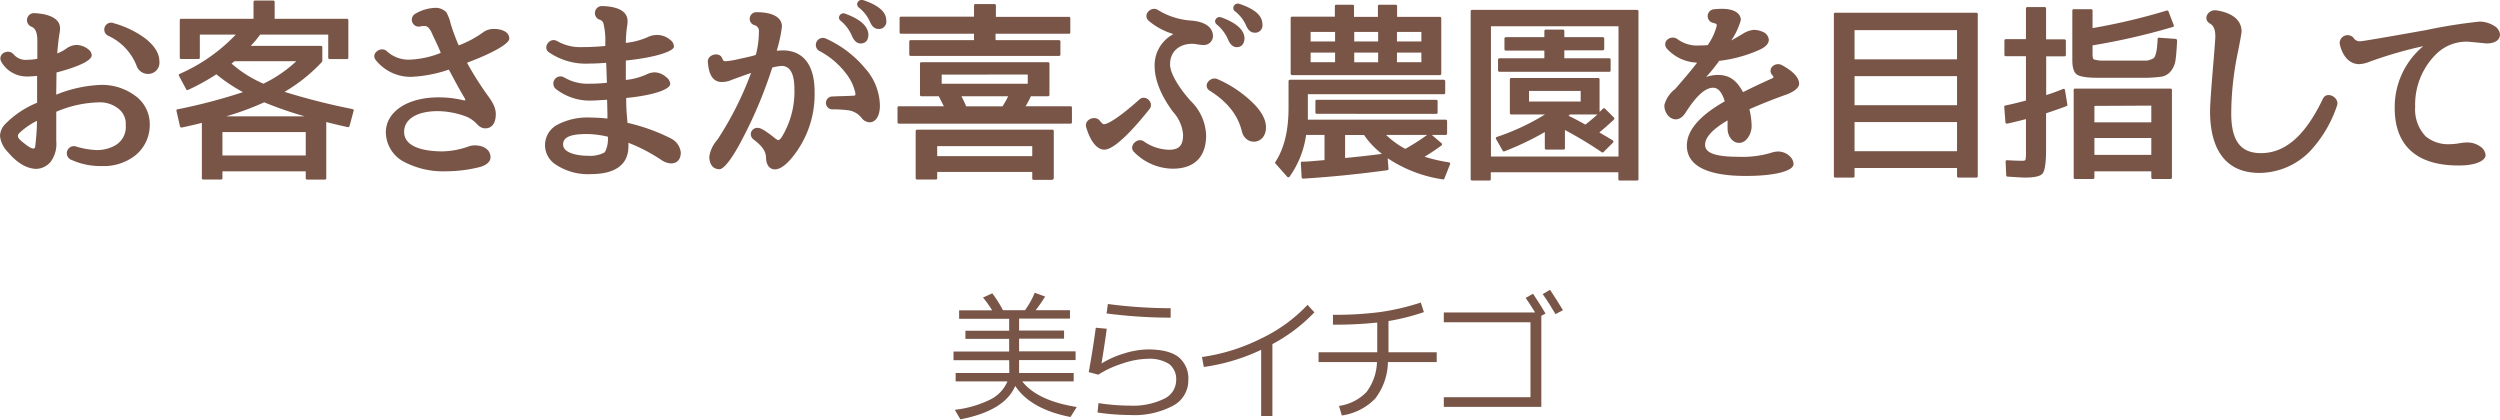
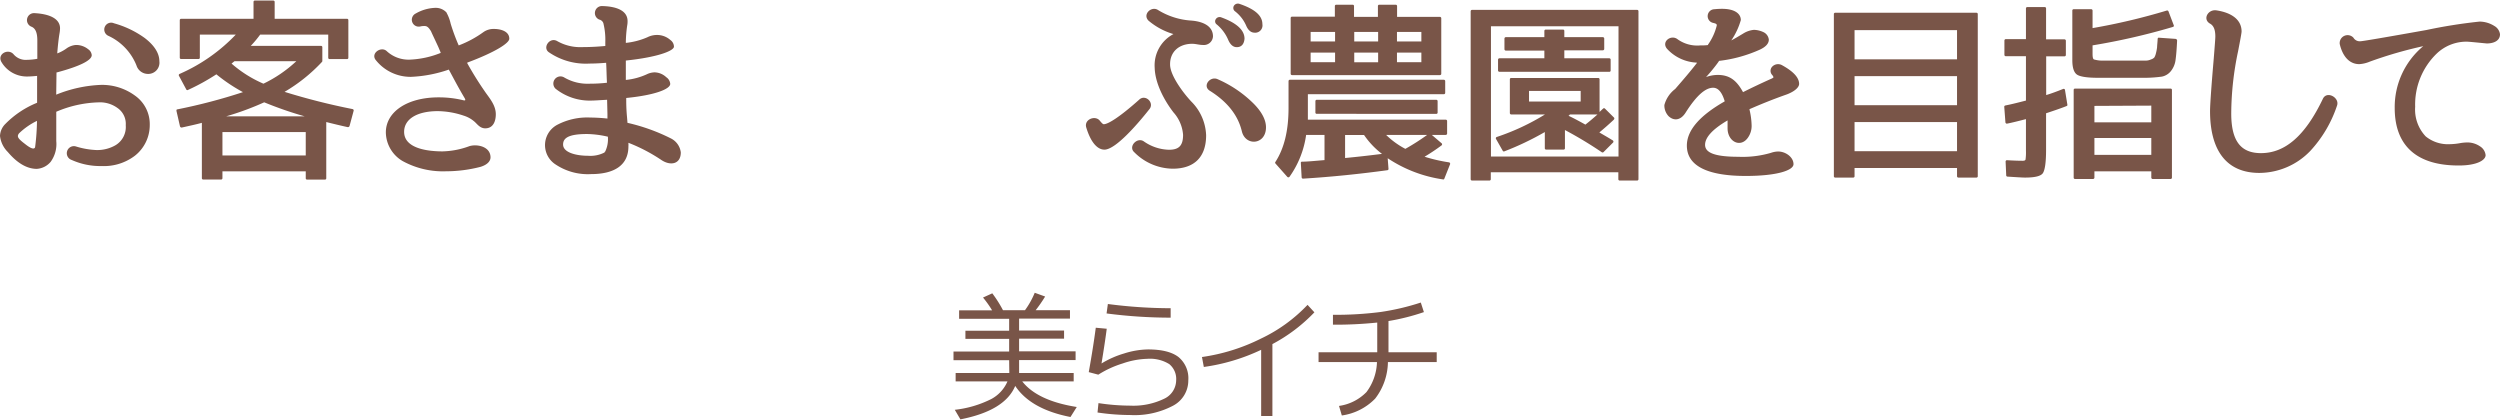
<svg xmlns="http://www.w3.org/2000/svg" viewBox="0 0 444.73 74.63">
  <defs>
    <style>.a{fill:#795548;}</style>
  </defs>
  <path class="a" d="M179.52,64.08h-9.9V62.53h9.9V60.28h-7.78V58.83h7.78V56.71h-8.9v-1.5h5.87a18.25,18.25,0,0,0-1.62-2.28l1.65-.75a21.79,21.79,0,0,1,1.9,3h3.92a14.77,14.77,0,0,0,1.73-3.1l1.85.67a24.92,24.92,0,0,1-1.68,2.43h6.1v1.5h-9.05v2.12h8v1.45h-8v2.25h10.05v1.55H181.29v2.3H191v1.5h-9.15q2.7,3.44,9.7,4.55l-1.12,1.78q-7.08-1.38-9.83-5.53-1.83,4.41-9.75,5.95l-1-1.7a19.07,19.07,0,0,0,6.5-1.92,6.41,6.41,0,0,0,2.87-3.13H170v-1.5h9.55Z" />
  <path class="a" d="M196.88,58.48q-.3,2.35-.93,6.18l0,0A16.7,16.7,0,0,1,200,62.87a14.76,14.76,0,0,1,4.21-.71q3.67,0,5.43,1.35a4.9,4.9,0,0,1,1.75,4.15,5.06,5.06,0,0,1-2.73,4.52,14.68,14.68,0,0,1-7.6,1.65,40.27,40.27,0,0,1-5.82-.45l.17-1.67a37.94,37.94,0,0,0,5.65.45,12.58,12.58,0,0,0,6-1.21,3.67,3.67,0,0,0,2.17-3.29,3.41,3.41,0,0,0-1.23-2.89,6.51,6.51,0,0,0-3.89-.94,14.48,14.48,0,0,0-4.38.82,17.88,17.88,0,0,0-4.35,2l-1.7-.45c.52-2.9.94-5.54,1.25-7.9Zm.2-4.4a86.71,86.71,0,0,0,11.17.75v1.68a88.45,88.45,0,0,1-11.4-.75Z" />
  <path class="a" d="M213.82,63.51a34,34,0,0,0,10.5-3.28,27.63,27.63,0,0,0,8.28-6l1.22,1.33a29.19,29.19,0,0,1-7.47,5.65V74h-2V62.23a35,35,0,0,1-10.2,3.05Z" />
  <path class="a" d="M234.56,64.41V62.66H245V57.38a72.28,72.28,0,0,1-7.88.38V56a62.07,62.07,0,0,0,8.48-.5,42.67,42.67,0,0,0,7.15-1.68l.55,1.7A39,39,0,0,1,247,57.11v5.55h8.58v1.75h-8.68a10.87,10.87,0,0,1-2.27,6.5,10.24,10.24,0,0,1-5.93,3l-.5-1.7a8.47,8.47,0,0,0,4.88-2.46,9.33,9.33,0,0,0,1.87-5.34Z" />
-   <path class="a" d="M271.41,53l1.3-.75c.92,1.37,1.66,2.55,2.23,3.53l-.75.4v16.2H256.84V70.66h15.42V57.33H256.84V55.58h16.25Q272.15,54.08,271.41,53Zm3-.67,1.33-.78c.83,1.25,1.6,2.46,2.3,3.63l-1.33.7C276,54.66,275.25,53.47,274.46,52.36Z" />
  <path class="a" d="M10,16.84a23.39,23.39,0,0,1,8-1.74A9.89,9.89,0,0,1,24,17a6.2,6.2,0,0,1,2.64,5.22A6.93,6.93,0,0,1,24,27.7a9.12,9.12,0,0,1-5.91,1.84,12.44,12.44,0,0,1-5.33-1.08,1.26,1.26,0,0,1,.77-2.4,14.22,14.22,0,0,0,3.58.63,6.48,6.48,0,0,0,3.41-.84,3.78,3.78,0,0,0,1.85-3.58,3.42,3.42,0,0,0-1.47-3.06,5.28,5.28,0,0,0-3.41-1,20.47,20.47,0,0,0-7.48,1.67s0,0,0,.11v5.11a5.38,5.38,0,0,1-1,3.69,3.5,3.5,0,0,1-2.47,1.25c-1.85,0-3.59-1.15-5.15-3A4.78,4.78,0,0,1,0,24.18,3.19,3.19,0,0,1,1,22a16.68,16.68,0,0,1,5.6-3.72s0,0,0-.11V13.5c-.69.07-1.32.11-1.77.11A5.23,5.23,0,0,1,.28,11.07C-.59,9.64,1.43,8.56,2.4,9.64a2.84,2.84,0,0,0,2.47,1,10.31,10.31,0,0,0,1.71-.17c.06,0,.06,0,.06-.11V7.17c0-1.56-.45-2.19-1.07-2.43a1.25,1.25,0,0,1,.59-2.4c2.43.13,4.52.87,4.52,2.71a5.67,5.67,0,0,1-.1.94c-.14.83-.28,2-.39,3.44V9.5a7.21,7.21,0,0,0,1.57-.83A3.34,3.34,0,0,1,13.5,8a3.41,3.41,0,0,1,2.19.76,1.41,1.41,0,0,1,.63,1.05c0,.93-2.16,2-6.27,3.09-.07,0,0,0,0,.07ZM6.26,26.06a40.27,40.27,0,0,0,.32-4.56,12.32,12.32,0,0,0-3.2,2.23c-.42.56-.21.91,1.07,1.88,1,.8,1.57,1,1.78.63ZM28.35,10.89a2,2,0,0,1-2.08,2.26,2.15,2.15,0,0,1-2-1.53,9.81,9.81,0,0,0-5-5.25,1.22,1.22,0,0,1,1-2.23,17.17,17.17,0,0,1,5.46,2.61C27.38,8,28.35,9.43,28.35,10.89Z" />
  <path class="a" d="M61.87,22.62c-1.15-.25-2.44-.56-3.83-.91v10a.23.23,0,0,1-.24.24H54.63a.23.23,0,0,1-.24-.24V30.48H39.57V31.7a.24.24,0,0,1-.25.24H36.16a.24.24,0,0,1-.25-.24V21.85c-.9.25-2,.49-3.58.84a.3.3,0,0,1-.31-.21l-.63-2.75c0-.14,0-.28.18-.28a99.53,99.53,0,0,0,11.65-3.06,29.79,29.79,0,0,1-4.73-3.17A38.1,38.1,0,0,1,33.44,16a.21.21,0,0,1-.31-.1l-1.29-2.4a.24.24,0,0,1,.11-.35,30.81,30.81,0,0,0,10-7h-6.4v4.11a.24.24,0,0,1-.25.24H32.23a.24.24,0,0,1-.25-.24V3.59a.25.25,0,0,1,.25-.25H45.1v-3a.23.23,0,0,1,.24-.24h3.27a.24.24,0,0,1,.25.24v3H61.73a.24.24,0,0,1,.24.25v6.68a.23.23,0,0,1-.24.24h-3.1a.23.23,0,0,1-.24-.24V6.16H46.28a20,20,0,0,1-1.67,2H57.1a.23.23,0,0,1,.24.24v2.4a.15.15,0,0,1,0,.11l-.1.14a29.34,29.34,0,0,1-6.62,5.29,117.32,117.32,0,0,0,12.08,3.06.25.25,0,0,1,.21.31l-.73,2.71A.32.32,0,0,1,61.87,22.62Zm-22.3.87v4.17H54.39V23.49ZM47,18.2a50.85,50.85,0,0,1-6.78,2.5h14A66.79,66.79,0,0,1,47,18.2Zm-.14-3.31a23.45,23.45,0,0,0,5.85-4h-11l-.52.42A21.59,21.59,0,0,0,46.87,14.89Z" />
  <path class="a" d="M78,8.42c-.7-1.53-1.18-2.5-1.32-2.85-.07-.1-.07-.14-.11-.17-.45-.7-.73-.77-1.08-.77-.17,0-.38,0-.69.07a1.23,1.23,0,0,1-.84-2.3,7.48,7.48,0,0,1,3.38-1,2.62,2.62,0,0,1,2,.73c.1.07.1.14.1.14a7.26,7.26,0,0,1,.73,1.94,35.61,35.61,0,0,0,1.43,3.87v0A18.83,18.83,0,0,0,86,5.71a3.11,3.11,0,0,1,1.88-.56c1.15,0,2.72.39,2.72,1.74,0,.77-2.44,2.37-7.48,4.25,0,0,0,0,0,.1a59.48,59.48,0,0,0,3.31,5.29c.8,1.11,1.77,2.3,1.77,3.79,0,1.18-.42,2.51-1.88,2.51-1,0-1.49-.87-2-1.26a5.28,5.28,0,0,0-1.84-1,14.92,14.92,0,0,0-4.59-.8c-3.72,0-6,1.42-6,3.68,0,3.1,4.55,3.48,6.85,3.48A14.72,14.72,0,0,0,83.5,26c1.39-.42,3.76.07,3.76,2,0,.38-.21,1.18-1.74,1.67a24.63,24.63,0,0,1-6.16.8,14.92,14.92,0,0,1-7.72-1.81,6,6,0,0,1-3-5.11c0-3.69,3.86-6.23,9.36-6.23a18.45,18.45,0,0,1,4.45.52c.31.07.42,0,.21-.38-1.25-2.09-2.09-3.76-2.82-5.08a23.5,23.5,0,0,1-6.71,1.29,7.89,7.89,0,0,1-6.23-2.92c-1.08-1.22.87-2.58,1.88-1.67a5.71,5.71,0,0,0,4.07,1.53,16.37,16.37,0,0,0,5.53-1.19s0,0,0-.1Z" />
  <path class="a" d="M111.62,21.78c0,.07,0,.07,0,.07a33.69,33.69,0,0,1,7.76,2.79,3.22,3.22,0,0,1,1.73,2.47c0,2.08-1.8,2.43-3.4,1.39a30,30,0,0,0-5.92-3.1v.07a4.21,4.21,0,0,1,0,.59c0,3.34-2.54,4.91-6.61,4.91a10.33,10.33,0,0,1-6.34-1.71,4.09,4.09,0,0,1,.35-7.09A11.5,11.5,0,0,1,105,20.91a30.64,30.64,0,0,1,3.06.18v-.8L108,17.82v-.07c-1.32.07-2.22.14-2.71.14a9.77,9.77,0,0,1-6.44-2.09,1.27,1.27,0,0,1,1.47-2.05,8.2,8.2,0,0,0,4.55,1.14,27.58,27.58,0,0,0,3.1-.17v-.07c-.07-1.22-.07-2.33-.14-3.41v-.07c-1.32.11-2.3.14-3,.14a11.6,11.6,0,0,1-7.17-2c-1.22-.8.11-2.78,1.46-2a8.26,8.26,0,0,0,4.46,1.07c1.35,0,2.71-.07,4.1-.2,0,0,0,0,0-.11V7.48a12.35,12.35,0,0,0-.35-3.37,1,1,0,0,0-.73-.63,1.25,1.25,0,0,1,.59-2.4c2.43.07,4.45.77,4.45,2.68a3.82,3.82,0,0,1-.07.8,22.44,22.44,0,0,0-.24,3v.07a12.94,12.94,0,0,0,3.83-1,3.77,3.77,0,0,1,1.67-.41,3.58,3.58,0,0,1,2.43.9,1.47,1.47,0,0,1,.63,1.18c0,.73-2.86,1.88-8.56,2.47,0,0,0,0,0,.11,0,1,0,2.16,0,3.34v0a11.7,11.7,0,0,0,3.72-1,3.34,3.34,0,0,1,1.39-.35,3.15,3.15,0,0,1,2.09.87,1.59,1.59,0,0,1,.7,1.18c0,.91-2.65,2-7.83,2.51v0c0,.8,0,1.88.14,3.38Zm-3.48,2.54a17.54,17.54,0,0,0-3.69-.48c-3.41,0-4.28.76-4.28,1.87,0,1.43,2.33,2,4.45,2a5.46,5.46,0,0,0,2.93-.59c0-.14.1-.14.1-.14a5.09,5.09,0,0,0,.49-2.61Z" />
-   <path class="a" d="M134.41,9.78c.07,0,0,0,.07-.1a16.35,16.35,0,0,0,.52-4,1.07,1.07,0,0,0-.84-1.22,1.18,1.18,0,0,1,.49-2.29c2.37,0,4.45.69,4.45,2.57a24.8,24.8,0,0,1-.93,4.28l0,0c.42,0,.73-.06,1-.06,3.9,0,5.74,2.81,5.74,7.34A17.72,17.72,0,0,1,141,27.91c-1,1.25-2.12,2.22-3.16,2.22-.8,0-1.53-.62-1.57-2.05,0-1-.52-2-2.19-3.24-1.22-.94-.1-2.67,1.39-1.91l.52.28c1.4.94,1.67,1.25,2.13,1.57l.24.13c.21.07.45-.17.66-.45a15.52,15.52,0,0,0,2.3-8.56c0-3.2-1-4.17-2.3-4.17a8.42,8.42,0,0,0-1.6.28c-.07,0,0,0-.07.1a78.27,78.27,0,0,1-5.08,12.21c-1.95,3.86-3.51,5.78-4.28,5.78-1.36,0-1.81-1.15-1.81-2.23a5.76,5.76,0,0,1,1.43-3,59,59,0,0,0,6-11.89c-1.15.38-2.26.8-3.41,1.21a4,4,0,0,1-1.6.39c-2,.14-2.57-1.74-2.68-3.62-.07-1.29,2.16-1.85,2.58-.52.17.38.24.45.62.45a15.5,15.5,0,0,0,2.16-.35c.56-.14,1.46-.31,2.58-.59Zm19.45,2.33a10.25,10.25,0,0,1,2.67,6.65c0,2-.83,3-1.84,3a1.92,1.92,0,0,1-1.46-.83A3.64,3.64,0,0,0,151,19.63a23,23,0,0,0-2.79-.18,1.15,1.15,0,1,1-.06-2.29c1.42-.07,2.6-.07,3.65-.14.28,0,.35-.07.35-.11a1,1,0,0,0,0-.42,8.62,8.62,0,0,0-1.56-3.3A14.5,14.5,0,0,0,145.64,9a1.25,1.25,0,0,1,1.29-2.13A19.34,19.34,0,0,1,153.86,12.11Zm-.77-4.38c-.66,0-1.15-.49-1.5-1.25a7.08,7.08,0,0,0-2.05-2.79.68.68,0,0,1-.17-.94.78.78,0,0,1,1-.31c2.58.94,4.11,2.19,4.11,3.79C154.45,7.14,154,7.73,153.09,7.73Zm3.17-2.58c-.7,0-1.19-.52-1.5-1.28a6.59,6.59,0,0,0-2-2.54.74.74,0,0,1-.14-1,.82.82,0,0,1,.94-.31c2.57.87,4.1,2,4.1,3.62A1.3,1.3,0,0,1,156.26,5.15Z" />
-   <path class="a" d="M190.45,22H159.9a.24.24,0,0,1-.24-.25V19.14a.23.23,0,0,1,.24-.24h8L167,17.12H163.9a.23.23,0,0,1-.24-.24V11.31a.23.23,0,0,1,.24-.24h22.55a.23.23,0,0,1,.24.24v5.57a.23.23,0,0,1-.24.24h-3.06a17,17,0,0,1-.94,1.78h8a.23.23,0,0,1,.24.24v2.57A.24.24,0,0,1,190.45,22ZM190.1,6h-13V7.14H188.4a.24.24,0,0,1,.24.24V9.71a.24.24,0,0,1-.24.24H162a.24.24,0,0,1-.25-.24V7.38a.24.24,0,0,1,.25-.24h11.27V6h-13a.23.23,0,0,1-.24-.24V3.21a.24.24,0,0,1,.24-.25h13v-2a.23.23,0,0,1,.24-.24h3.41a.23.23,0,0,1,.24.24V3h13a.24.24,0,0,1,.24.25v2.5A.23.23,0,0,1,190.1,6Zm-2.89,26h-3.34a.23.23,0,0,1-.24-.24V30.58H166.72V31.7a.23.23,0,0,1-.24.24h-3.34a.24.24,0,0,1-.25-.24V23.31a.24.24,0,0,1,.25-.24h24.07a.24.24,0,0,1,.25.24V31.7A.24.24,0,0,1,187.21,31.94Zm-20.49-6v1.78h16.91V26Zm.8-12.73v1.63h15.31V13.26Zm4.35,5.64h6.47a14.81,14.81,0,0,0,1-1.78h-8.31C171.45,17.92,171.7,18.51,171.87,18.9Z" />
  <path class="a" d="M204.47,19.42c-2.22,2.81-6.05,7.2-8,7.2-1.25,0-2.43-1.29-3.23-3.93-.45-1.46,1.63-2.26,2.43-1.19.46.56.6.6.67.6.76,0,2.78-1.22,6.29-4.35C203.74,16.67,205.41,18.27,204.47,19.42Zm7.45-1.36a8.92,8.92,0,0,1,2.64,6c0,3.83-2.05,5.95-5.95,5.95a9.79,9.79,0,0,1-6.82-2.92c-1.15-1,.49-2.75,1.67-1.95a8.13,8.13,0,0,0,4.49,1.5c1.77,0,2.51-.73,2.51-2.65a6.72,6.72,0,0,0-1.71-4c-1.74-2.26-3.27-5.25-3.34-7.93a6.28,6.28,0,0,1,3.34-6,12.15,12.15,0,0,1-4.42-2.37c-1.15-1.11.49-2.68,1.67-1.91a12.78,12.78,0,0,0,5.92,1.88c2.15.17,3.86,1,3.86,2.82A1.62,1.62,0,0,1,214,8c-.66,0-1.29-.21-1.91-.21-2.34,0-4,1.42-3.94,3.75C208.19,13.43,210.42,16.46,211.92,18.06Zm13.29,4.59c0,3.1-3.59,3.41-4.28.77-.66-2.85-2.54-5.29-5.71-7.27-1.36-.84,0-2.61,1.32-2.09a20.89,20.89,0,0,1,6.23,4.14C224.34,19.7,225.21,21.23,225.21,22.65ZM220,8.39c-.66,0-1.15-.49-1.49-1.25a7.2,7.2,0,0,0-2.06-2.79.68.68,0,0,1-.17-.94.8.8,0,0,1,1-.31c2.58.94,4.11,2.19,4.11,3.79C221.31,7.8,220.89,8.39,220,8.39Zm3.17-2.58c-.7,0-1.18-.52-1.5-1.28a6.5,6.5,0,0,0-2-2.54.74.74,0,0,1-.14-1,.84.84,0,0,1,.94-.31c2.57.87,4.1,2,4.1,3.62A1.3,1.3,0,0,1,223.12,5.81Z" />
  <path class="a" d="M256.67,31.91a23.83,23.83,0,0,1-9.81-3.76L247,30a.23.23,0,0,1-.2.28c-4.87.66-9.81,1.18-15,1.5a.25.25,0,0,1-.25-.25L231.41,29a.2.2,0,0,1,.21-.24c1,0,2.29-.14,4-.28V24h-3.27a16.89,16.89,0,0,1-2.95,7.44.26.26,0,0,1-.42,0l-2.09-2.36a.21.21,0,0,1,0-.28c1.57-2.43,2.33-5.6,2.33-9.57v-4.8a.24.24,0,0,1,.25-.24h27.38a.24.24,0,0,1,.24.24v2.09a.24.24,0,0,1-.24.24H232.66v3.38c0,.52,0,.9,0,1.15h24.52a.24.24,0,0,1,.25.24v2.23a.25.25,0,0,1-.25.24h-2.47l1.71,1.46a.25.25,0,0,1,0,.42,35.08,35.08,0,0,1-3,2,28.48,28.48,0,0,0,4.35,1,.26.26,0,0,1,.17.38l-1,2.51A.2.2,0,0,1,256.67,31.91Zm-.52-18.55H229.84a.24.24,0,0,1-.24-.24V3.21a.25.25,0,0,1,.24-.25h7.62V1.08a.24.24,0,0,1,.25-.24h2.92a.23.23,0,0,1,.24.24V3h4.25V1.08a.23.23,0,0,1,.24-.24h2.92a.24.24,0,0,1,.25.24V3h7.62a.25.25,0,0,1,.24.25v9.91A.24.24,0,0,1,256.15,13.36Zm-23-7.68v1.7h4.35V5.68Zm0,3.68v1.71h4.35V9.36Zm22.34,10.89H234.19A.23.23,0,0,1,234,20V18a.24.24,0,0,1,.24-.25h21.26a.24.24,0,0,1,.24.25v2A.23.23,0,0,1,255.45,20.25Zm-9.64,7.13a14.44,14.44,0,0,1-3.2-3.37h-3.37v4.1C241.39,27.91,243.59,27.66,245.81,27.38Zm-4.94-21.7v1.7h4.25V5.68Zm0,3.68v1.71h4.25V9.36ZM250,26.48A39.94,39.94,0,0,0,253.88,24h-7.3A14.44,14.44,0,0,0,250,26.48Zm-1.49-20.8v1.7h4.34V5.68Zm0,3.68v1.71h4.34V9.36Z" />
  <path class="a" d="M291.23,32.12h-3.1a.24.24,0,0,1-.24-.25V30.65H265.2v1.22a.24.24,0,0,1-.24.25h-3.1a.25.25,0,0,1-.24-.25V2a.24.24,0,0,1,.24-.24h29.37a.23.23,0,0,1,.24.24V31.87A.24.24,0,0,1,291.23,32.12Zm-26-27.45V27.84h22.69V4.67Zm21.89,16.59c-1,.94-1.85,1.67-2.61,2.3.76.45,1.56.9,2.4,1.42a.26.26,0,0,1,0,.42l-1.67,1.67a.25.25,0,0,1-.31,0,71.39,71.39,0,0,0-6.54-3.94v3.24a.23.23,0,0,1-.24.24h-3.1a.23.23,0,0,1-.24-.24V23.49a51.15,51.15,0,0,1-7.21,3.44.22.22,0,0,1-.27-.1l-1.19-2.09a.25.25,0,0,1,.14-.38,40.82,40.82,0,0,0,8.56-4h-6a.25.25,0,0,1-.25-.25v-6a.24.24,0,0,1,.25-.24H284.3a.24.24,0,0,1,.25.24v5.81c.14-.14.35-.35.62-.59a.23.23,0,0,1,.35,0l1.57,1.56A.24.24,0,0,1,287.09,21.26Zm-.73-8.49H266.73a.24.24,0,0,1-.24-.24V10.62a.25.25,0,0,1,.24-.25h8V9h-6.85a.25.25,0,0,1-.25-.25V6.86a.25.25,0,0,1,.25-.25h6.85V5.5a.24.24,0,0,1,.25-.24h3.06a.23.23,0,0,1,.24.24V6.61h6.85a.25.25,0,0,1,.25.25V8.7a.25.25,0,0,1-.25.25h-6.85v1.42h8a.24.24,0,0,1,.24.25v1.91A.23.23,0,0,1,286.36,12.77ZM272,16.18v1.88h9.19V16.18Zm7.24,4.21a.42.42,0,0,0-.07.11h0a.42.42,0,0,0-.14.1c.38.17.94.45,1.67.84s1.14.62,1.32.73c.69-.53,1.42-1.15,2.16-1.81h-4.87Z" />
  <path class="a" d="M301.85,11.14a7.59,7.59,0,0,1-5.28-2.44c-1.12-1.29.73-2.64,1.88-1.7a6,6,0,0,0,4,1.08c.49,0,.94,0,1.39-.07,0,0,0,0,0-.07a10,10,0,0,0,1.56-3.41c0-.18,0-.32-.66-.46a1.23,1.23,0,0,1,.28-2.43,11.82,11.82,0,0,1,1.32-.07c2.26,0,3.34.87,3.34,2a12.42,12.42,0,0,1-1.7,3.62c.69-.35,1.53-.87,2.12-1.22a4.33,4.33,0,0,1,1.91-.66,4.25,4.25,0,0,1,1.78.45,1.67,1.67,0,0,1,.87,1.29c0,.83-.77,1.39-1.57,1.77a24.49,24.49,0,0,1-7.2,2c-.07,0-.1,0-.14.11-.52.76-1.53,2-2.26,2.78a6.23,6.23,0,0,1,2.09-.38c2.12,0,3.37,1,4.49,3.06,1.6-.8,3.34-1.63,5.14-2.43.39-.21.28-.21.18-.46l-.14-.17a1.08,1.08,0,0,1,0-1.46,1.45,1.45,0,0,1,1.67-.32c1.85,1,3.13,2.13,3.13,3.38,0,.52-.62,1.25-2.12,1.84-2.68.94-4.87,1.85-6.71,2.65,0,0,0,0,0,.07a13.34,13.34,0,0,1,.38,2.85,3.6,3.6,0,0,1-.56,2c-1.28,2.08-3.72.94-3.72-1.53,0-.46,0-1,0-1.39-2.79,1.63-4,3.09-4,4.34s1.32,2.13,5.91,2.13a17.9,17.9,0,0,0,5.81-.7,4.18,4.18,0,0,1,1.26-.24c1.35,0,2.75,1,2.75,2.26,0,1.08-2.89,2.09-8.49,2.09-6.37,0-10.48-1.57-10.48-5.4,0-2.81,2.44-5.42,6.72-7.86,0,0,0,0,0-.07-.56-1.84-1.32-2.36-2.05-2.36-1.29,0-2.86,1.21-4.91,4.45-.87,1.36-2.05,1.49-3,.62a2.75,2.75,0,0,1-.76-2A5.31,5.31,0,0,1,298,15.83c1.39-1.6,2.68-3.09,3.86-4.62Z" />
  <path class="a" d="M351.59,31.59h-3.2a.24.24,0,0,1-.25-.24V29.89H329.91v1.46a.23.23,0,0,1-.24.24h-3.2a.23.23,0,0,1-.24-.24V2.51a.23.23,0,0,1,.24-.24h25.12a.23.23,0,0,1,.24.24V31.35A.23.23,0,0,1,351.59,31.59ZM329.91,5.36v5.19h18.23V5.36Zm0,8.18v5.18h18.23V13.54Zm0,8.17V26.9h18.23V21.71Z" />
  <path class="a" d="M367.64,18.86c-.87.35-2.09.77-3.66,1.29v6.5c0,2.26-.21,3.66-.59,4.18s-1.46.76-3.16.76c-.46,0-1.5-.07-3.1-.17a.23.23,0,0,1-.24-.21l-.11-2.47a.24.24,0,0,1,.28-.24c1.15.07,2.09.1,2.75.1.31,0,.49-.07.52-.24a9.33,9.33,0,0,0,.07-1.53V21.19c-1.36.35-2.47.63-3.34.8a.26.26,0,0,1-.31-.21L356.54,19c0-.13.07-.2.21-.24,1.08-.21,2.29-.52,3.65-.87V10h-3.58a.24.24,0,0,1-.25-.24V7.21a.25.25,0,0,1,.25-.25h3.58V1.5a.23.23,0,0,1,.24-.24h3.1a.23.23,0,0,1,.24.24V7h3.27a.25.25,0,0,1,.25.25V9.78a.24.24,0,0,1-.25.24H364v6.89c.94-.28,1.95-.66,3-1.08a.24.24,0,0,1,.35.21l.42,2.58A.2.2,0,0,1,367.64,18.86ZM387.05,6.93a.29.29,0,0,1,.24.28c-.07,1.53-.17,2.71-.28,3.48a3.94,3.94,0,0,1-.86,2,2.74,2.74,0,0,1-1.57.94,23.05,23.05,0,0,1-2.82.21h-4.28c-1.91,0-3.34,0-4.24,0-2,0-3.27-.21-3.79-.59s-.8-1.22-.8-2.54V1.88a.23.23,0,0,1,.24-.24H372a.24.24,0,0,1,.25.24V5a110.92,110.92,0,0,0,13.22-3.13.26.26,0,0,1,.28.14l.94,2.47c.07.14,0,.28-.18.32a116.83,116.83,0,0,1-14.26,3.27V9.57c0,.59.07.91.24,1a5.15,5.15,0,0,0,1.67.21h3.17c1.32,0,2.36,0,3.13,0,.59,0,1,0,1.32,0a2.24,2.24,0,0,0,.87-.21,1.33,1.33,0,0,0,.59-.35,2.51,2.51,0,0,0,.28-.73,7.23,7.23,0,0,0,.21-1.11c0-.31.07-.77.1-1.43,0-.17.11-.28.25-.24l3,.21Zm-.94,24.91h-3.17a.25.25,0,0,1-.24-.25V30.48H372.58v1.11a.25.25,0,0,1-.25.25h-3.2a.24.24,0,0,1-.24-.25V16a.23.23,0,0,1,.24-.24h17a.23.23,0,0,1,.24.24V31.59A.24.24,0,0,1,386.11,31.84Zm-13.53-13v2.92H382.7V18.79Zm0,5.71v3H382.7v-3Z" />
  <path class="a" d="M411,26.83a12.64,12.64,0,0,1-9.08,3.93c-5.85,0-8.77-4-8.77-11,0-1,.21-4.14.66-9.36.18-2.26.28-3.55.28-3.89,0-1.33-.35-2-1-2.34-1.29-.8-.28-2.54,1.18-2.33,2.61.39,4.49,1.6,4.49,3.76,0,.28-.24,1.53-.62,3.51a54.29,54.29,0,0,0-1.22,11.07c0,5,1.77,7.06,5.29,7.06,4.24,0,7.82-3,11-9.64.7-1.53,3-.24,2.54,1.15A22.09,22.09,0,0,1,411,26.83Z" />
  <path class="a" d="M444.73,6.09c0,1.26-1.28,1.64-2.33,1.64-.14,0-3.16-.32-3.61-.32a7.68,7.68,0,0,0-5.33,2.13A12.6,12.6,0,0,0,429.64,19a6.94,6.94,0,0,0,1.87,5.26,6.26,6.26,0,0,0,4.25,1.39,11.27,11.27,0,0,0,2-.21,8.16,8.16,0,0,1,1.25-.1,4,4,0,0,1,2.16.69,2.09,2.09,0,0,1,1,1.57c0,.9-1.57,1.84-4.73,1.84C430,29.47,426,26,426,19.21a14.09,14.09,0,0,1,5.08-11,74.64,74.64,0,0,0-9.5,2.75,5.72,5.72,0,0,1-1.88.45c-1.84,0-3-1.5-3.48-3.58a1.41,1.41,0,0,1,2.44-1.12,1.29,1.29,0,0,0,1.21.63c.39,0,4.25-.66,11.76-2a92.22,92.22,0,0,1,9.47-1.5,5,5,0,0,1,2.61.77A2,2,0,0,1,444.73,6.09Z" />
</svg>